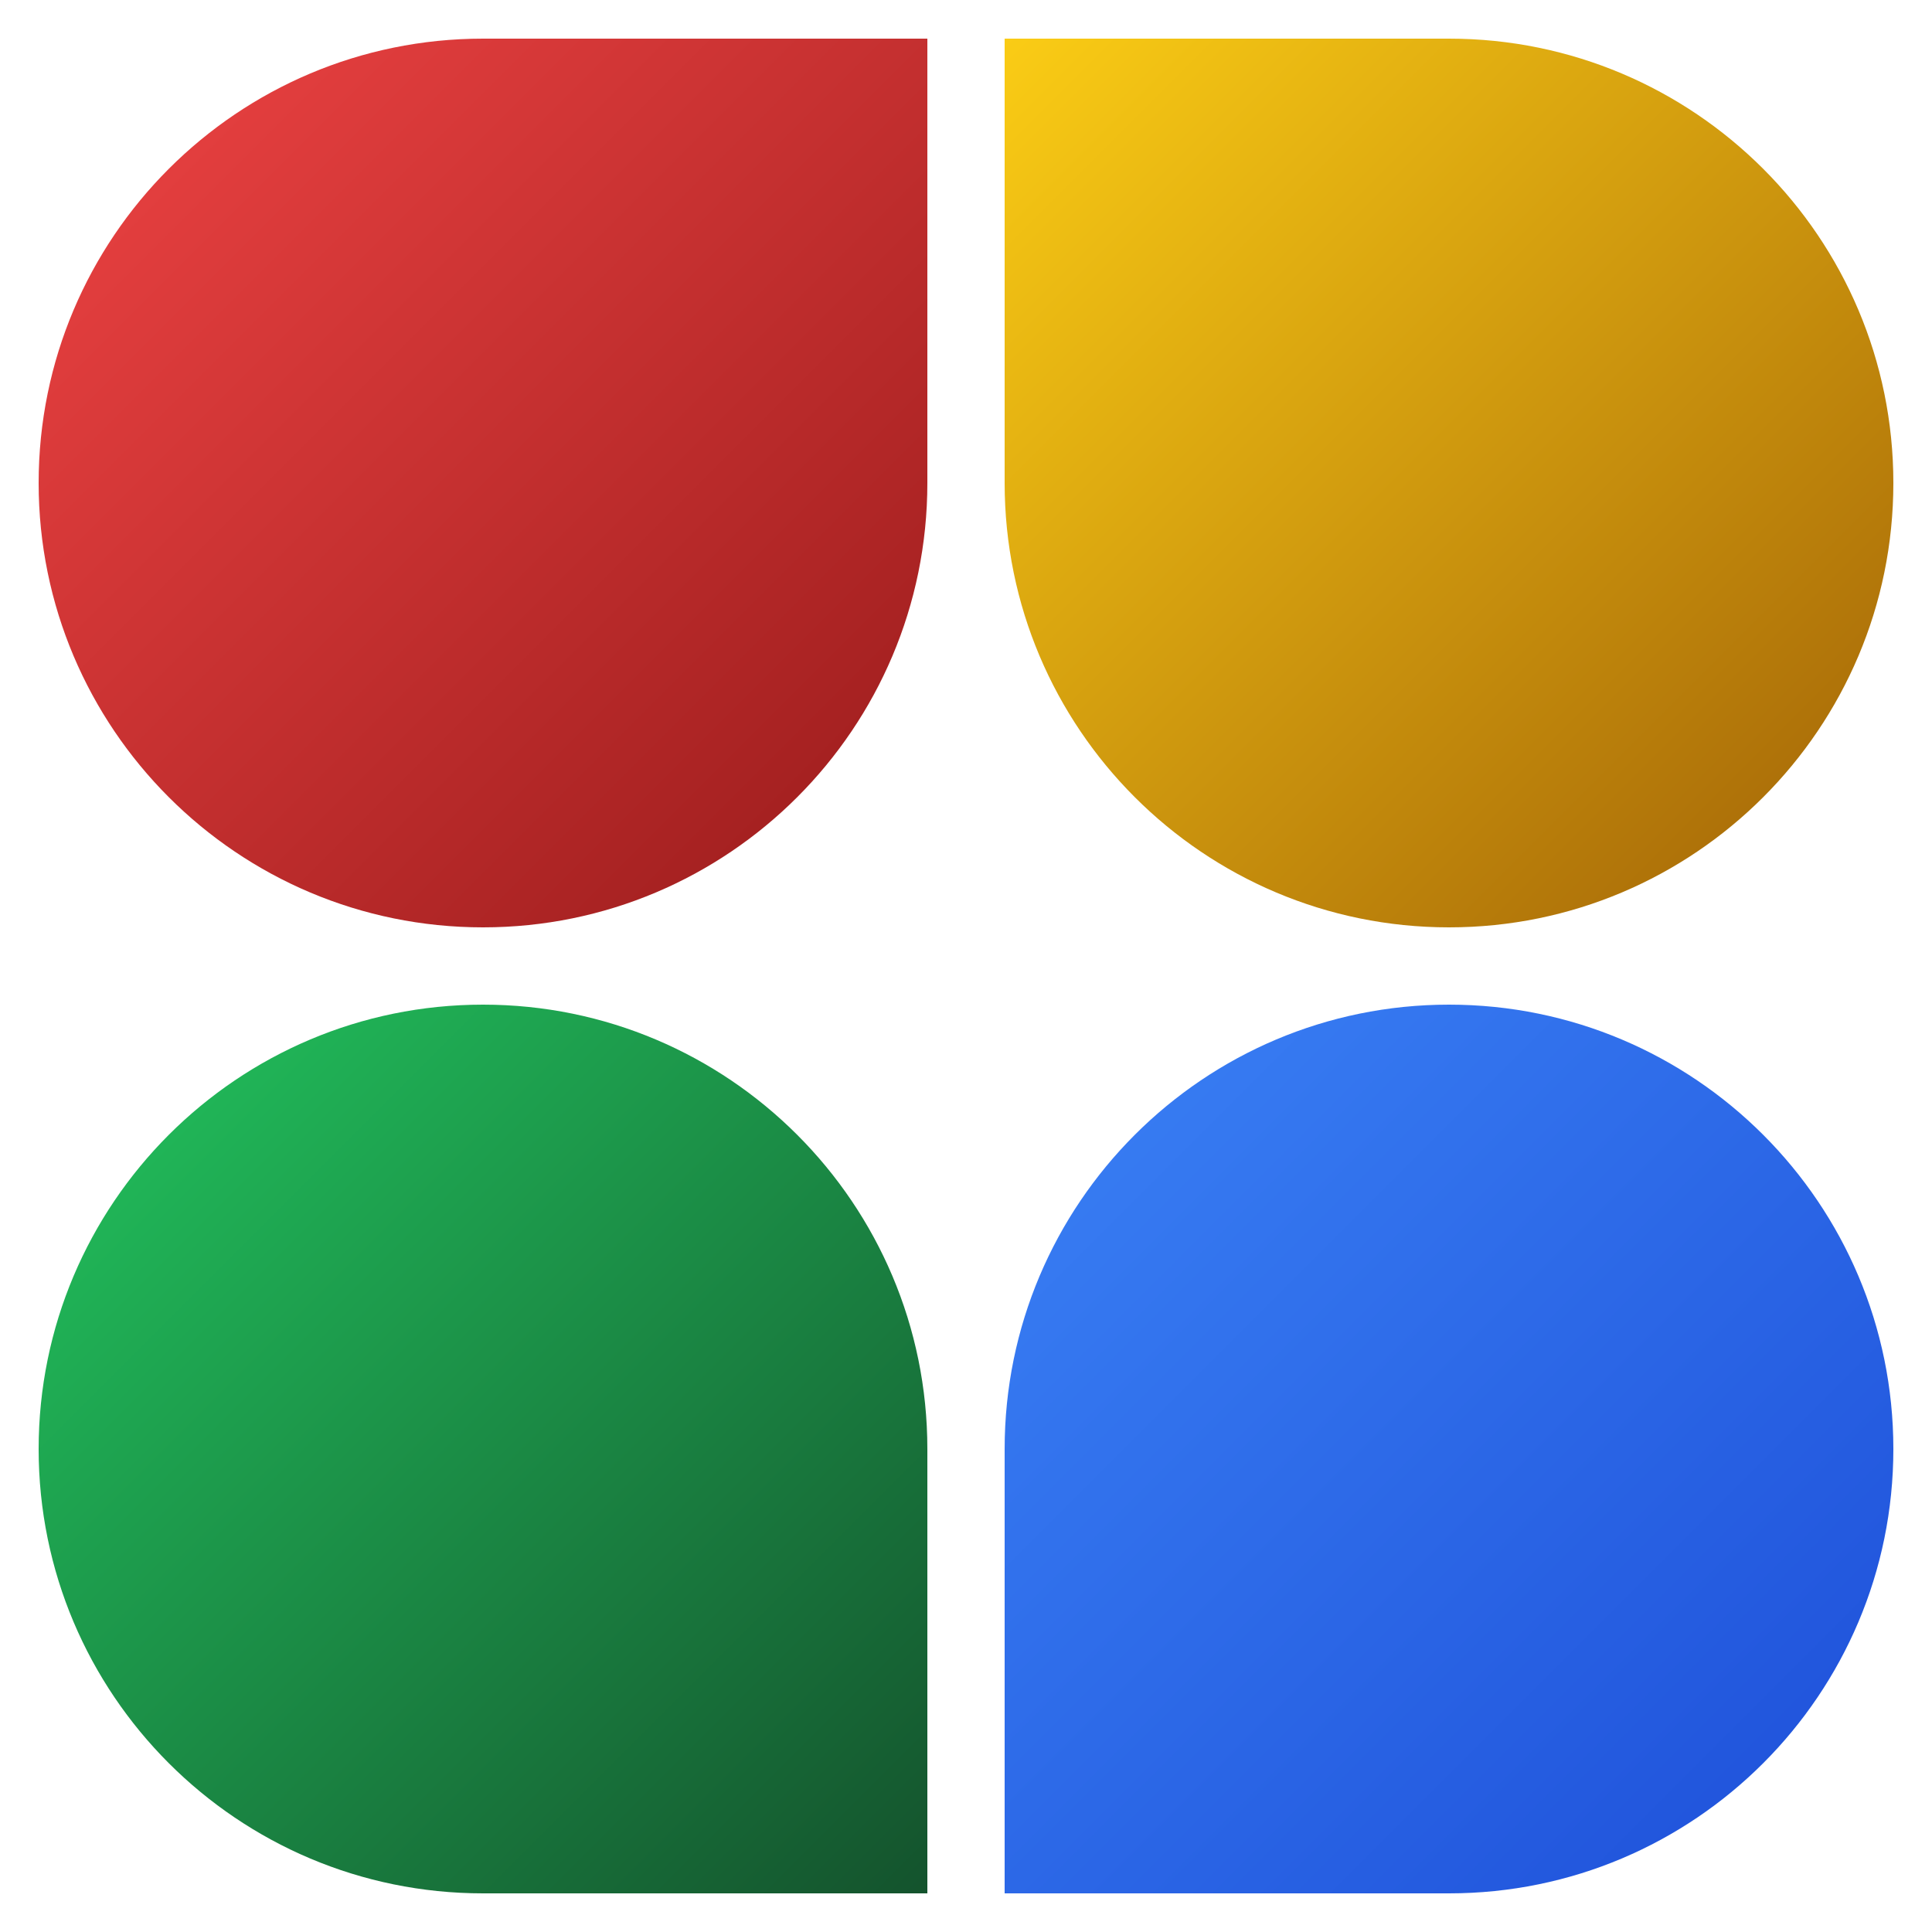
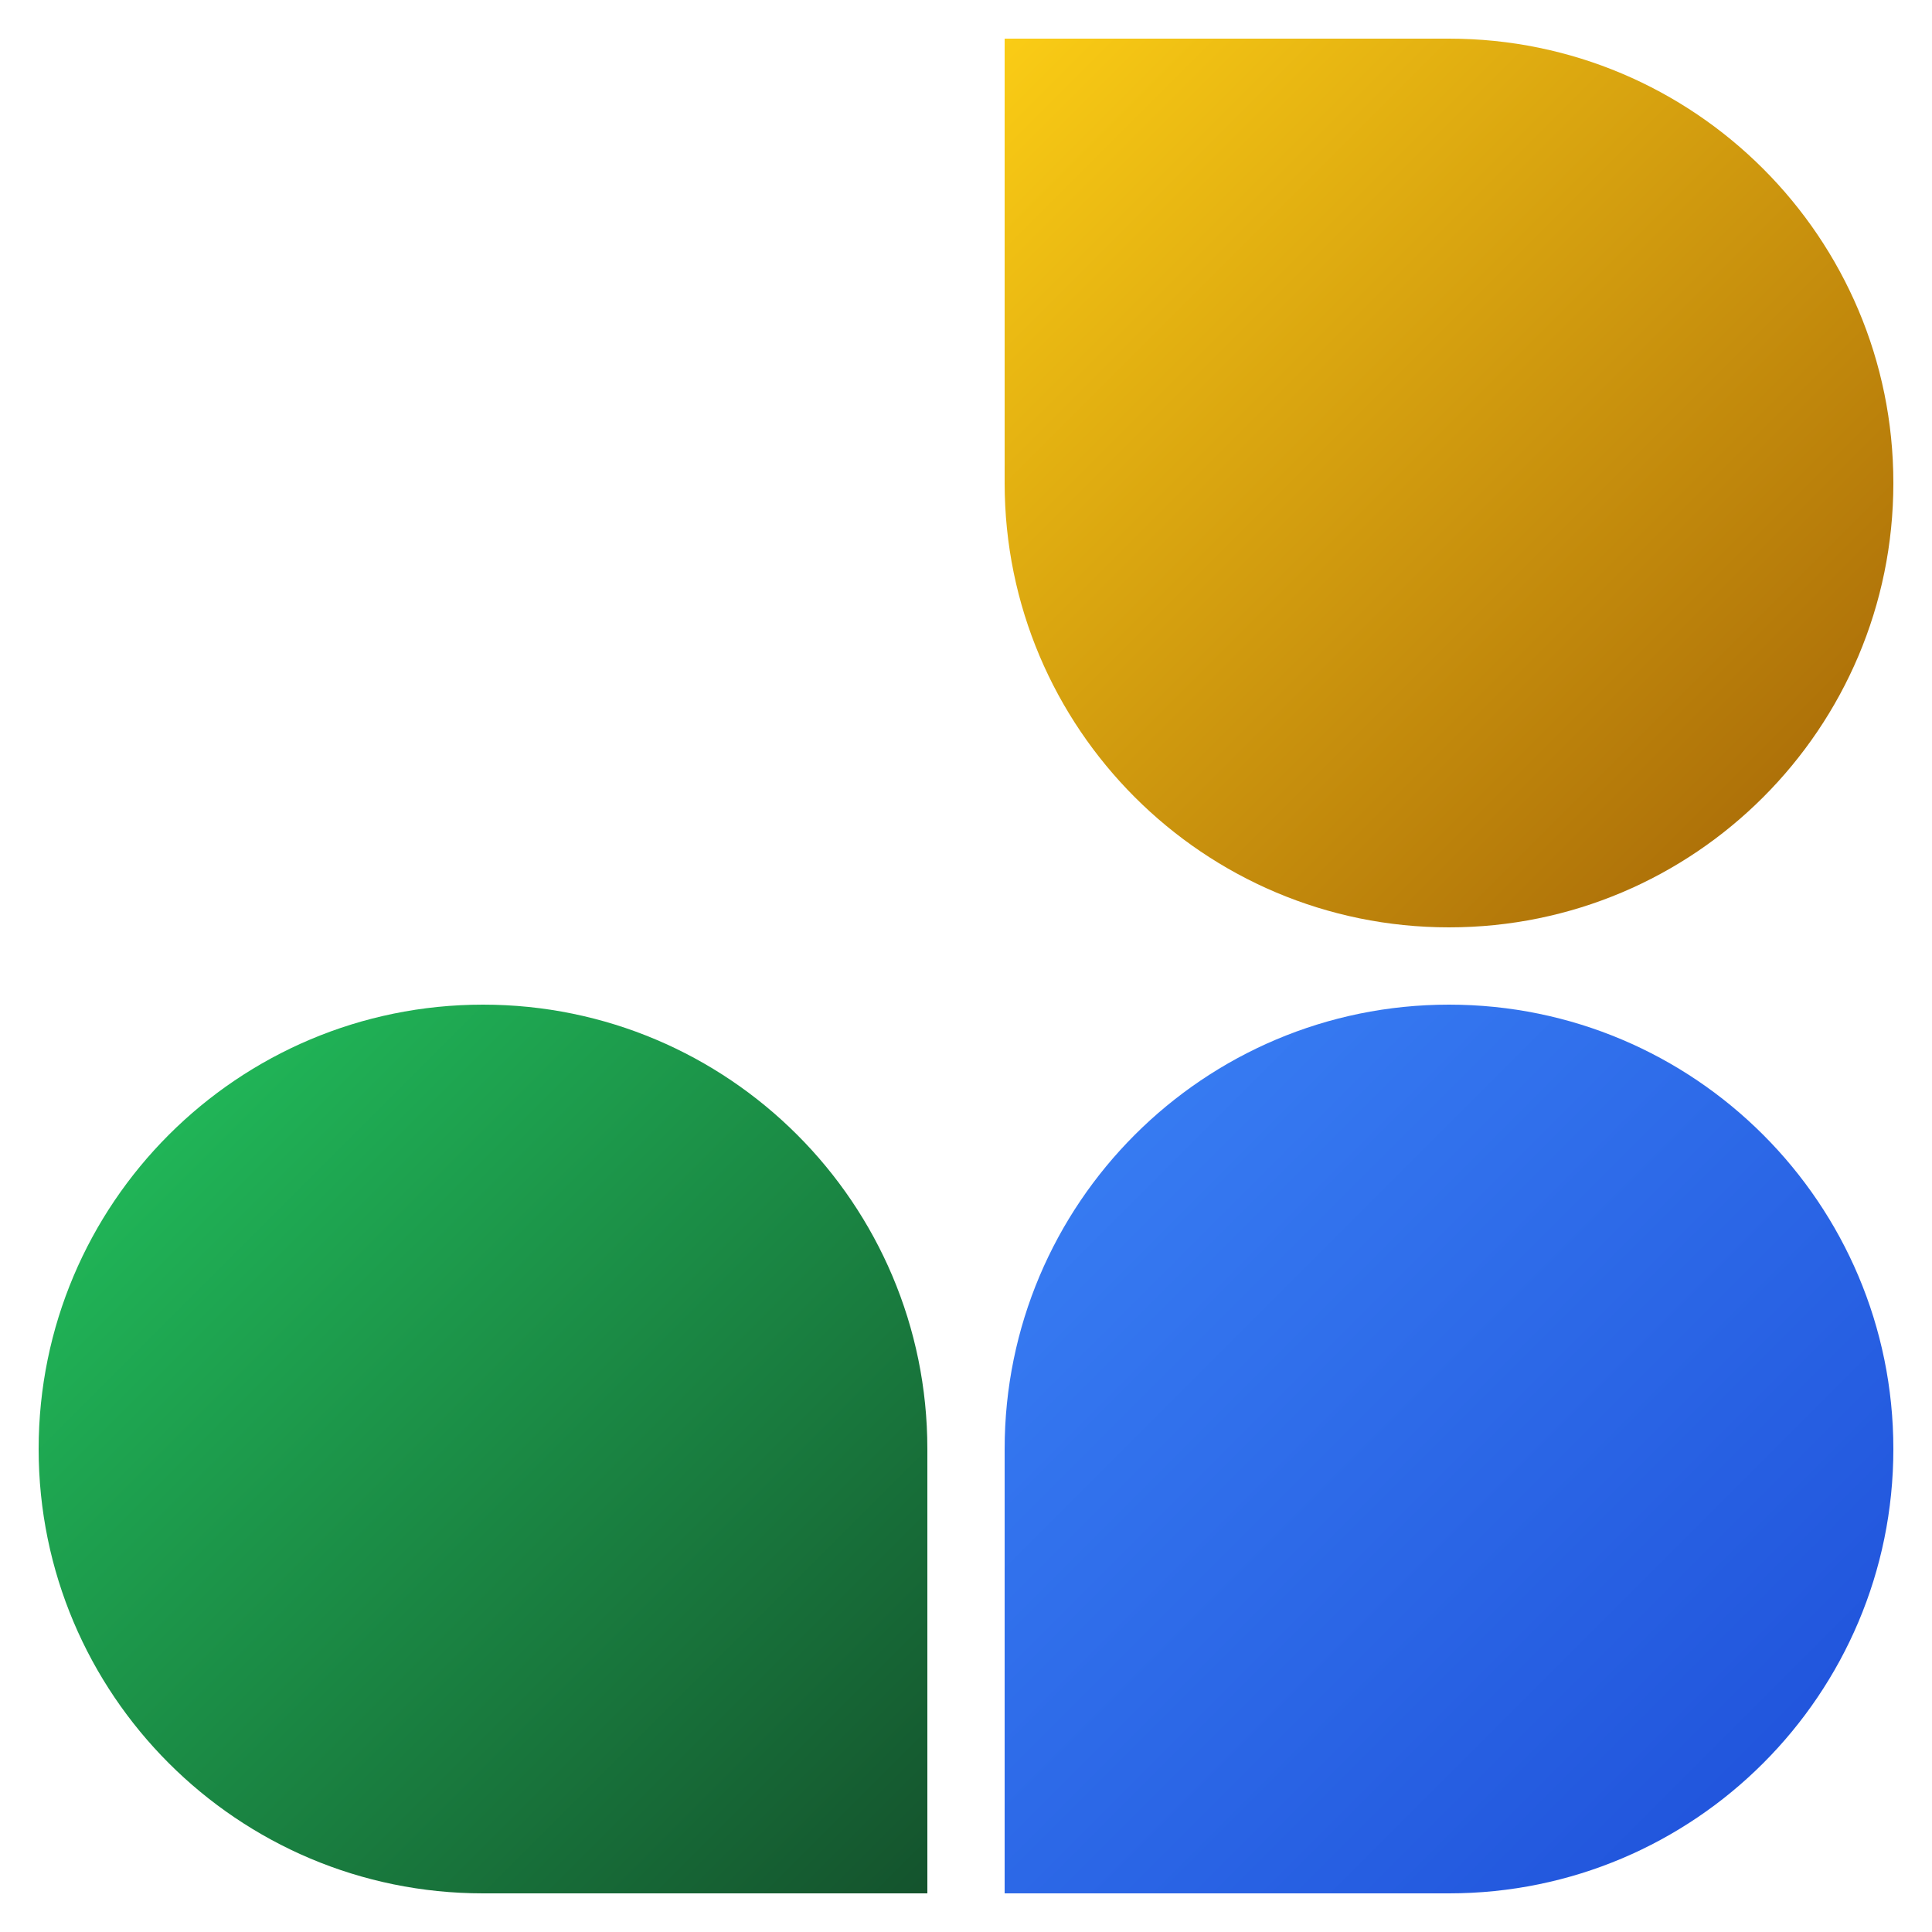
<svg xmlns="http://www.w3.org/2000/svg" width="32" height="32" viewBox="0 0 100 100" fill="none" style="filter: drop-shadow(rgba(0, 0, 0, 0.5) 3px 5px 8px) saturate(1.4) brightness(1.2);">
  <defs>
    <linearGradient id="g-red" x1="0%" y1="0%" x2="100%" y2="100%">
      <stop offset="0%" stop-color="#ef4444" data-darkreader-inline-stopcolor="" style="--darkreader-inline-stopcolor: #9f0e0e;" />
      <stop offset="100%" stop-color="#991b1b" data-darkreader-inline-stopcolor="" style="--darkreader-inline-stopcolor: #7a1616;" />
    </linearGradient>
    <linearGradient id="g-yellow" x1="0%" y1="0%" x2="100%" y2="100%">
      <stop offset="0%" stop-color="#facc15" data-darkreader-inline-stopcolor="" style="--darkreader-inline-stopcolor: #8f7303;" />
      <stop offset="100%" stop-color="#a16207" data-darkreader-inline-stopcolor="" style="--darkreader-inline-stopcolor: #814e06;" />
    </linearGradient>
    <linearGradient id="g-green" x1="0%" y1="0%" x2="100%" y2="100%">
      <stop offset="0%" stop-color="#22c55e" data-darkreader-inline-stopcolor="" style="--darkreader-inline-stopcolor: #1b9e4b;" />
      <stop offset="100%" stop-color="#14532d" data-darkreader-inline-stopcolor="" style="--darkreader-inline-stopcolor: #104224;" />
    </linearGradient>
    <linearGradient id="g-blue" x1="0%" y1="0%" x2="100%" y2="100%">
      <stop offset="0%" stop-color="#3b82f6" data-darkreader-inline-stopcolor="" style="--darkreader-inline-stopcolor: #0844a6;" />
      <stop offset="100%" stop-color="#1d4ed8" data-darkreader-inline-stopcolor="" style="--darkreader-inline-stopcolor: #173ead;" />
    </linearGradient>
  </defs>
-   <path d="M48 2C48 2 48 25 48 25C48 37.7 37.7 48 25 48C12.3 48 2 37.7 2 25C2 12.3 12.3 2 25 2L48 2Z" fill="url(#g-red)" />
  <path d="M52 2C52 2 52 25 52 25C52 37.7 62.3 48 75 48C87.7 48 98 37.7 98 25C98 12.3 87.7 2 75 2L52 2Z" fill="url(#g-yellow)" />
  <path d="M48 98C48 98 48 75 48 75C48 62.3 37.7 52 25 52C12.3 52 2 62.3 2 75C2 87.7 12.3 98 25 98L48 98Z" fill="url(#g-green)" />
  <path d="M52 98C52 98 52 75 52 75C52 62.3 62.3 52 75 52C87.7 52 98 62.3 98 75C98 87.7 87.7 98 75 98L52 98Z" fill="url(#g-blue)" />
</svg>